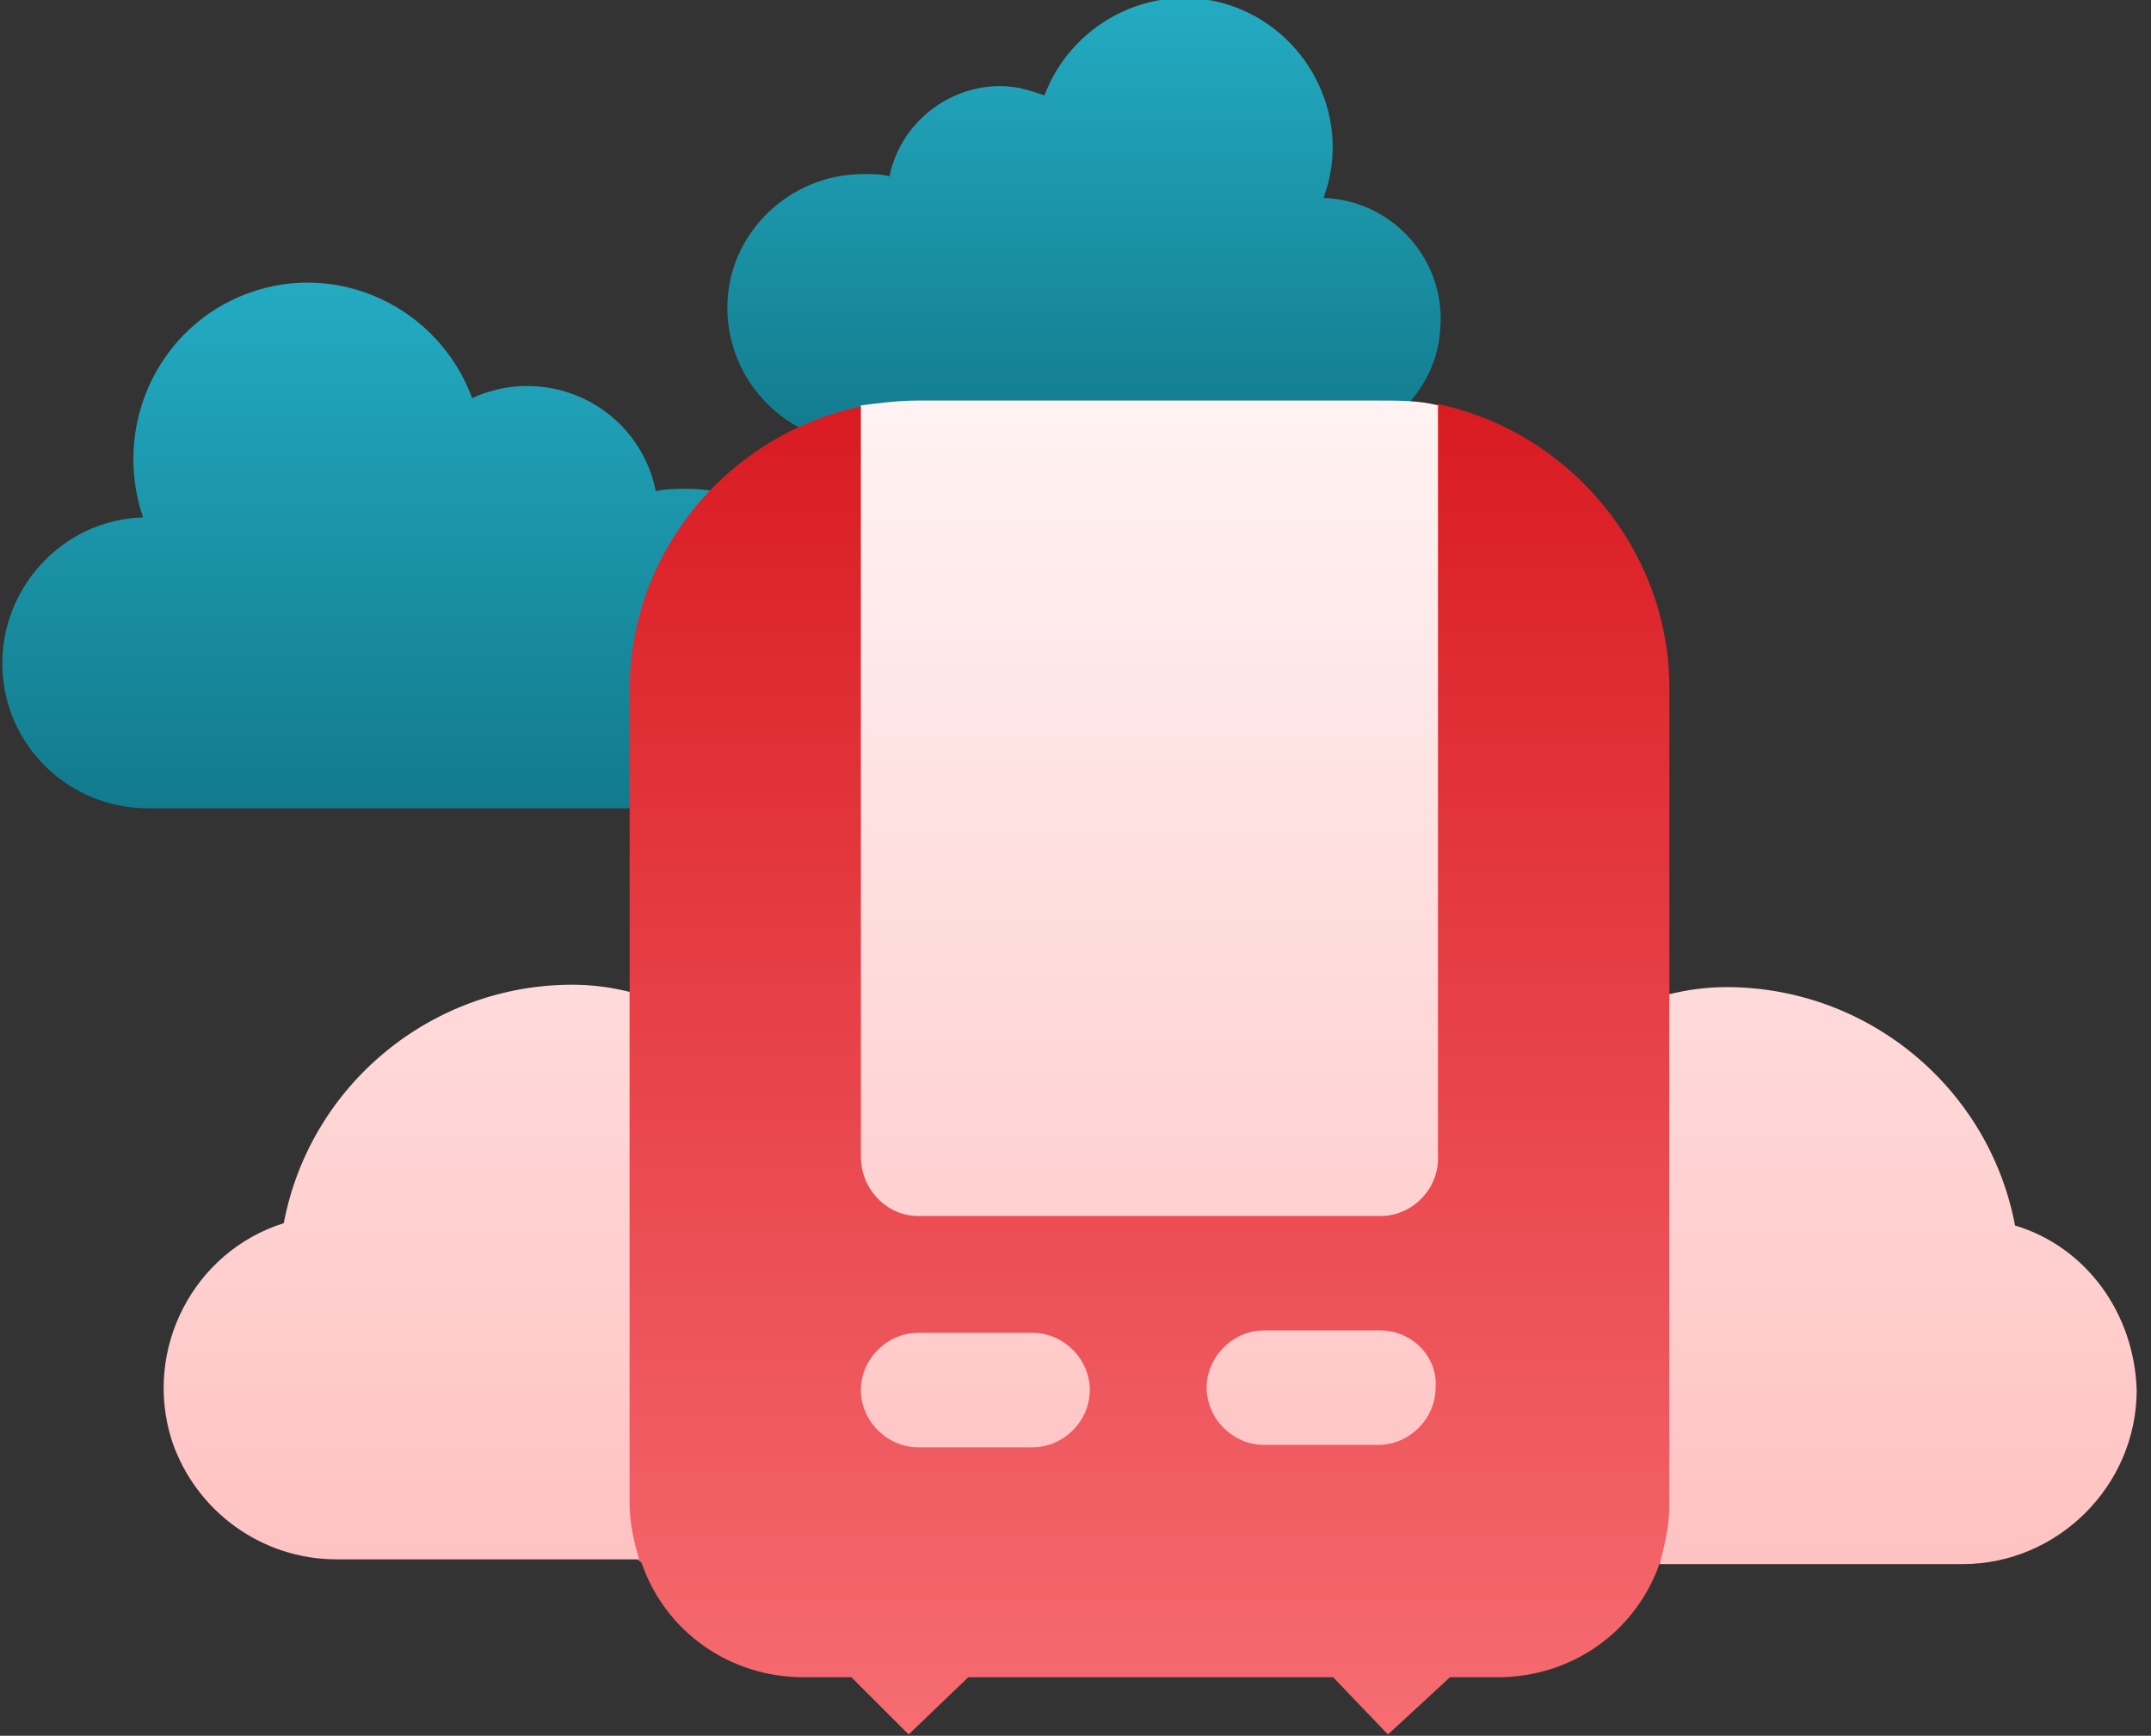
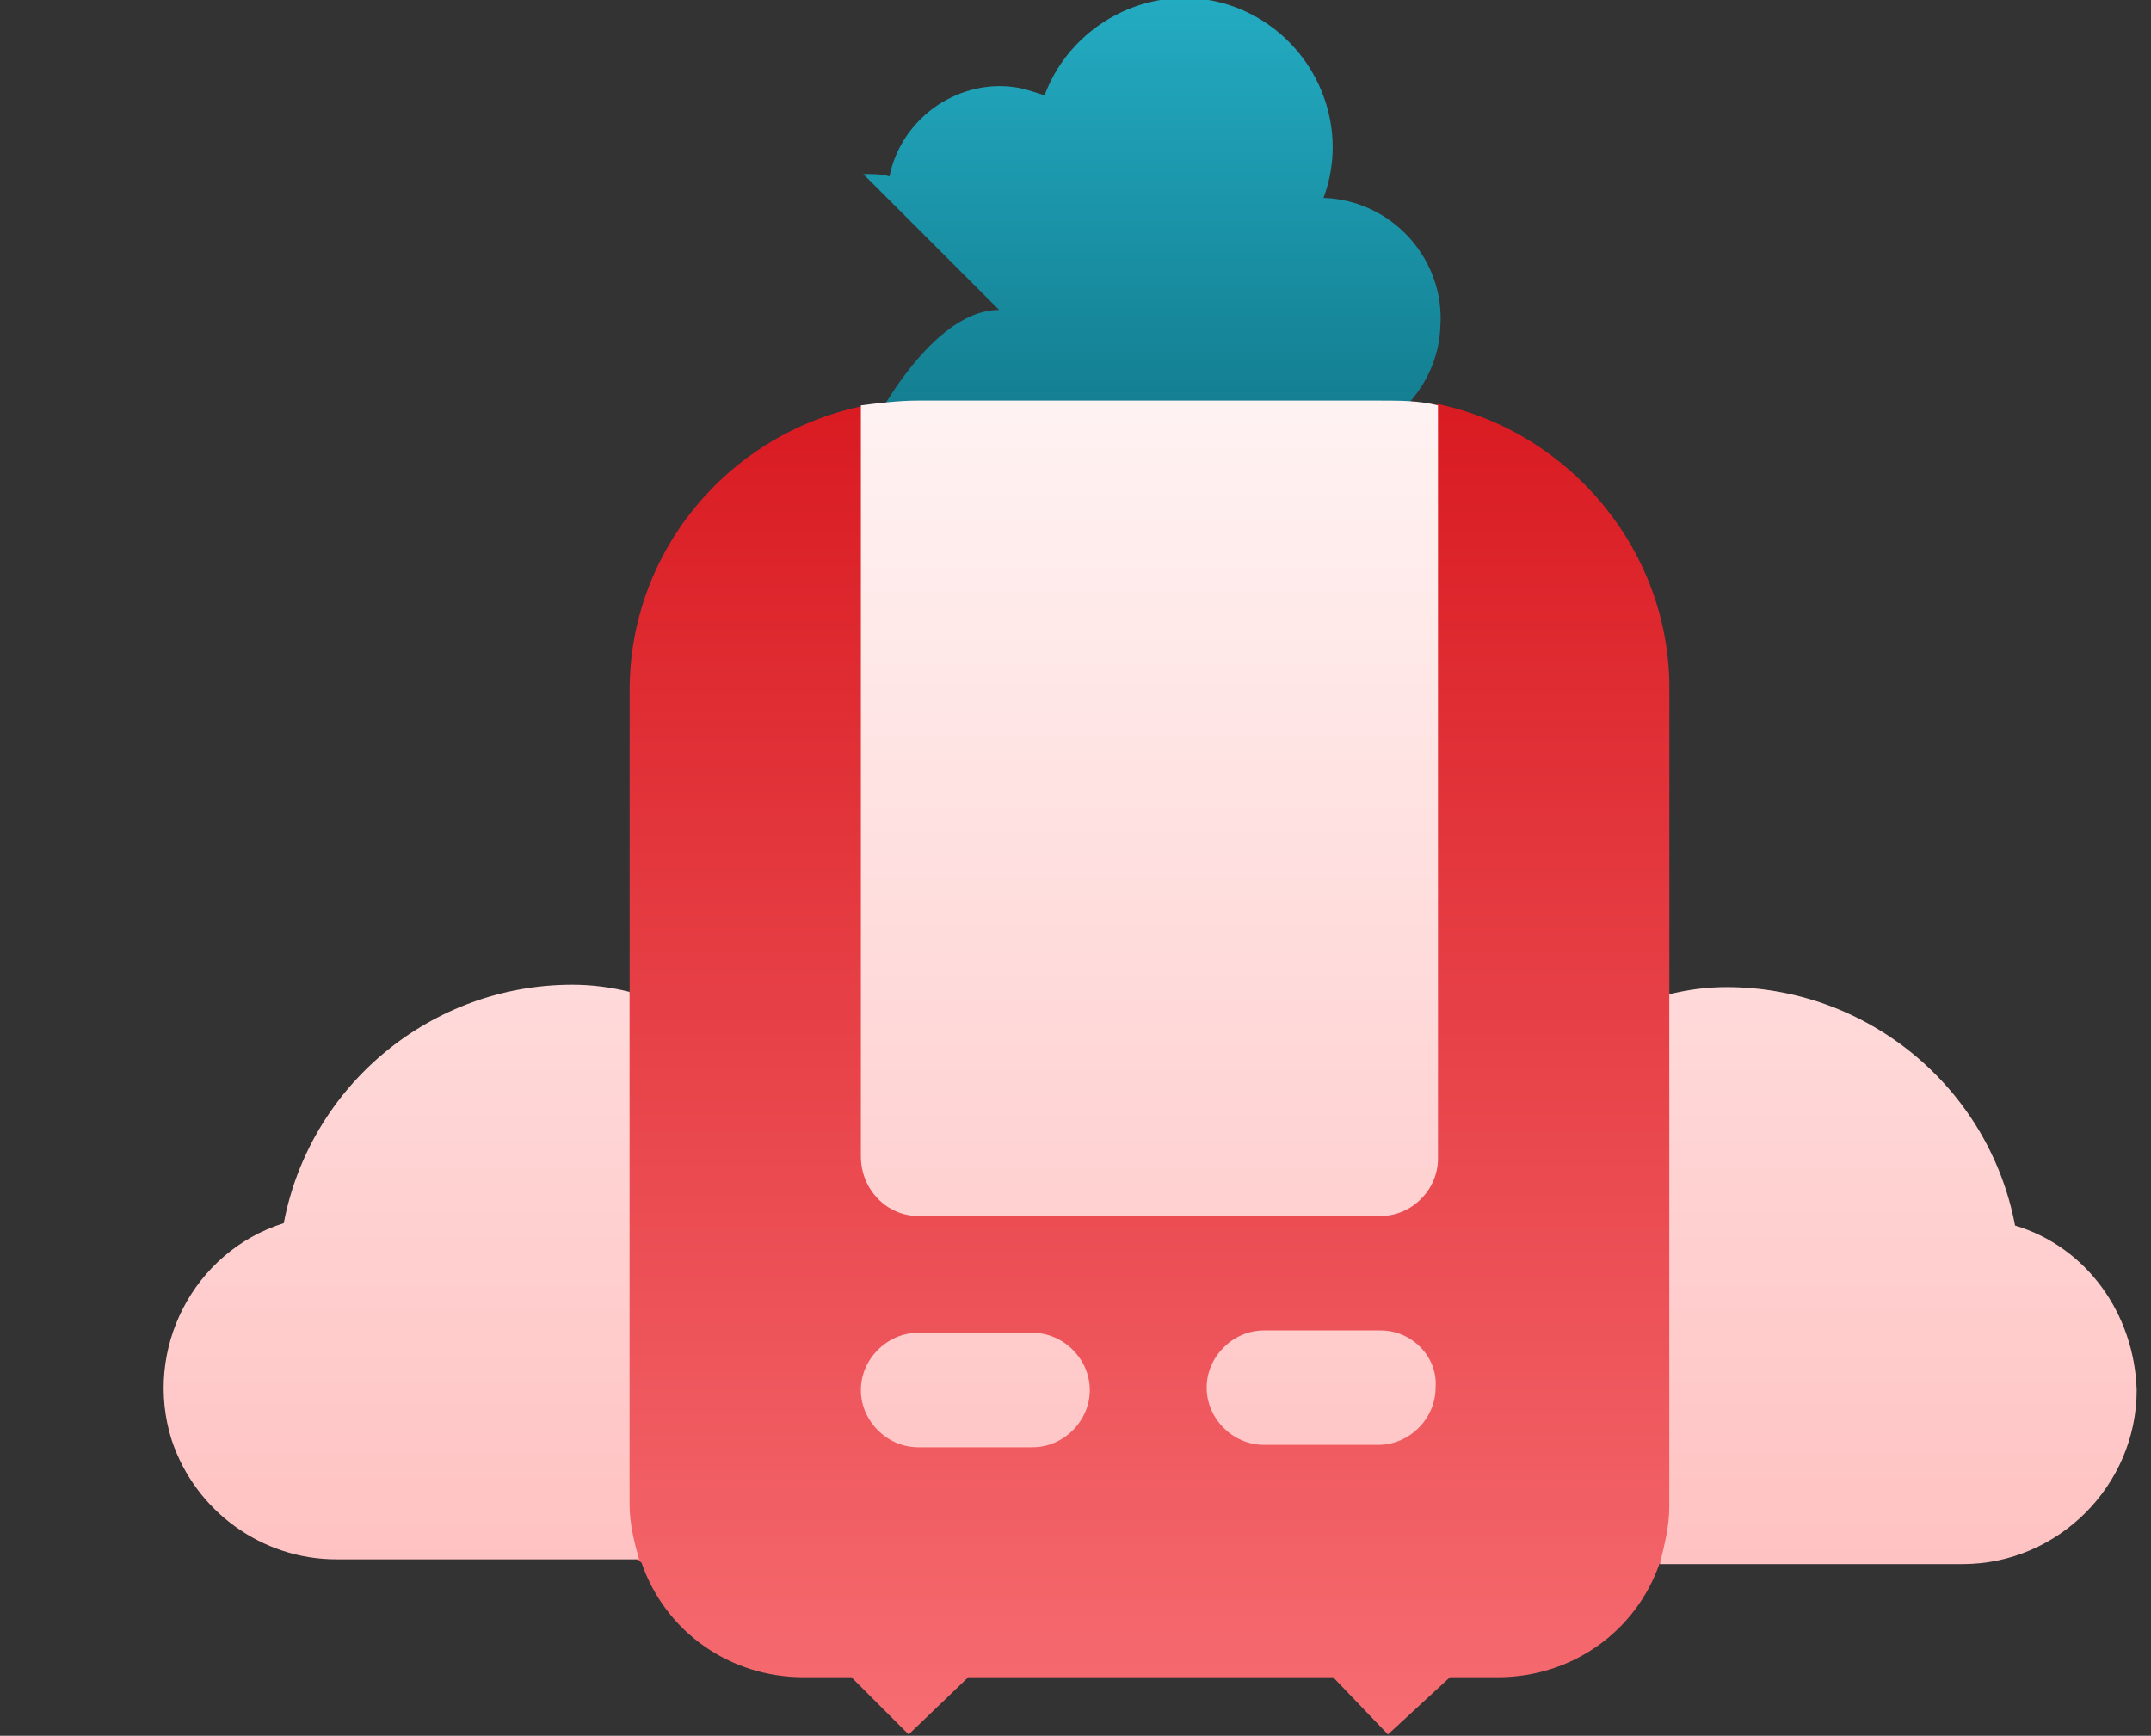
<svg xmlns="http://www.w3.org/2000/svg" viewBox="0 0 90.2 72.8" enable-background="new 0 0 90.2 72.8">
  <rect x="0" y="0" width="90.2" height="72.8" fill="#333333" stroke="none" />
  <linearGradient id="a" gradientUnits="userSpaceOnUse" x1="-884.832" y1="554.201" x2="-884.832" y2="553.201" gradientTransform="matrix(35.492 0 0 -22.062 31421.768 12238.711)">
    <stop offset="0" stop-color="#23ABC2" />
    <stop offset="1" stop-color="#127A8C" />
  </linearGradient>
-   <path fill="url(#a)" d="M28.8 20.5c-.4 0-.9 0-1.3.1-.6-3-3.5-4.9-6.5-4.3-.4.1-.8.2-1.2.4-1.4-3.8-5.6-5.8-9.4-4.4-3.8 1.4-5.7 5.6-4.4 9.4-3.4.1-6 3-5.9 6.3.1 3.3 2.8 5.9 6.1 5.9h22.7c3.7 0 6.7-3 6.7-6.7s-3.1-6.7-6.8-6.7z" />
  <linearGradient id="b" gradientUnits="userSpaceOnUse" x1="-880.201" y1="550.185" x2="-880.201" y2="549.185" gradientTransform="matrix(30.067 0 0 -18.758 26510.135 10320.398)">
    <stop offset="0" stop-color="#23ABC2" />
    <stop offset="1" stop-color="#127A8C" />
  </linearGradient>
-   <path fill="url(#b)" d="M36.2 7.3c.4 0 .8 0 1.1.1.5-2.5 3-4.2 5.5-3.7.4.1.7.2 1 .3 1.2-3.2 4.8-4.9 8-3.7 3.2 1.2 4.9 4.8 3.7 8 2.9.1 5.1 2.6 4.9 5.4-.1 2.7-2.4 4.9-5.1 4.9h-19.1c-3.2 0-5.7-2.6-5.7-5.7s2.6-5.6 5.7-5.6z" />
+   <path fill="url(#b)" d="M36.2 7.3c.4 0 .8 0 1.1.1.5-2.5 3-4.2 5.5-3.7.4.1.7.2 1 .3 1.2-3.2 4.8-4.9 8-3.7 3.2 1.2 4.9 4.8 3.7 8 2.9.1 5.1 2.6 4.9 5.4-.1 2.7-2.4 4.9-5.1 4.9h-19.1s2.6-5.6 5.7-5.6z" />
  <g transform="translate(17.103 .245)">
    <linearGradient id="c" gradientUnits="userSpaceOnUse" x1="-908.783" y1="566.731" x2="-908.783" y2="567.731" gradientTransform="matrix(48.405 0 0 -55.742 44020.715 31663.268)">
      <stop offset="0" stop-color="#F66D72" />
      <stop offset="1" stop-color="#D91A21" />
    </linearGradient>
    <path fill="url(#c)" d="M52.9 41.4v-12.8c0-5.7-4.1-10.7-9.7-11.9l-4.9 2.3h-14.5l-4.8-2.2c-5.6 1.2-9.7 6.1-9.7 11.9v12.7l-2.4 4.4v17.1l2.9 2.4c1 2.9 3.7 4.8 6.8 4.8h2l2.4 2.4 2.5-2.4h15.3l2.3 2.4 2.6-2.4h2c3.1 0 5.8-1.9 6.8-4.8l2.9-2.4v-16.8l-2.5-4.7z" />
  </g>
  <linearGradient id="d" gradientUnits="userSpaceOnUse" x1="-899.473" y1="565.677" x2="-899.473" y2="566.677" gradientTransform="matrix(82.614 0 0 -48.728 74357.008 27629.846)">
    <stop offset="0" stop-color="#FFC2C2" />
    <stop offset="1" stop-color="#FFF2F2" />
  </linearGradient>
  <path fill="url(#d)" d="M57.9 55.8h-4.9c-1.3 0-2.4 1.1-2.4 2.4 0 1.3 1.1 2.4 2.4 2.4h4.8c1.3 0 2.4-1.1 2.4-2.4.1-1.3-1-2.4-2.3-2.4zm-19.4-4.8h19.4c1.3 0 2.4-1.1 2.4-2.4v-31.6c-.8-.2-1.6-.2-2.4-.2h-19.4c-.8 0-1.6.1-2.4.2v31.5c0 1.4 1.1 2.5 2.4 2.5zm0 9.7h4.8c1.3 0 2.4-1.1 2.4-2.4 0-1.3-1.1-2.4-2.4-2.4h-4.8c-1.3 0-2.4 1.1-2.4 2.4 0 1.3 1.1 2.4 2.4 2.4zm46-9.3c-1.1-5.8-6.2-10-12.1-10-.8 0-1.6.1-2.4.3v21.5c0 .8-.2 1.6-.4 2.4h12.7c4 0 7.3-3.3 7.3-7.3-.1-3.2-2.1-6-5.1-6.9zm-58.1 11.7v-21.5c-.8-.2-1.6-.3-2.4-.3-5.9 0-11 4.2-12.1 10-3.8 1.2-5.9 5.3-4.7 9.1 1 3 3.8 5 6.9 5h12.7c-.2-.7-.4-1.5-.4-2.3z" />
</svg>